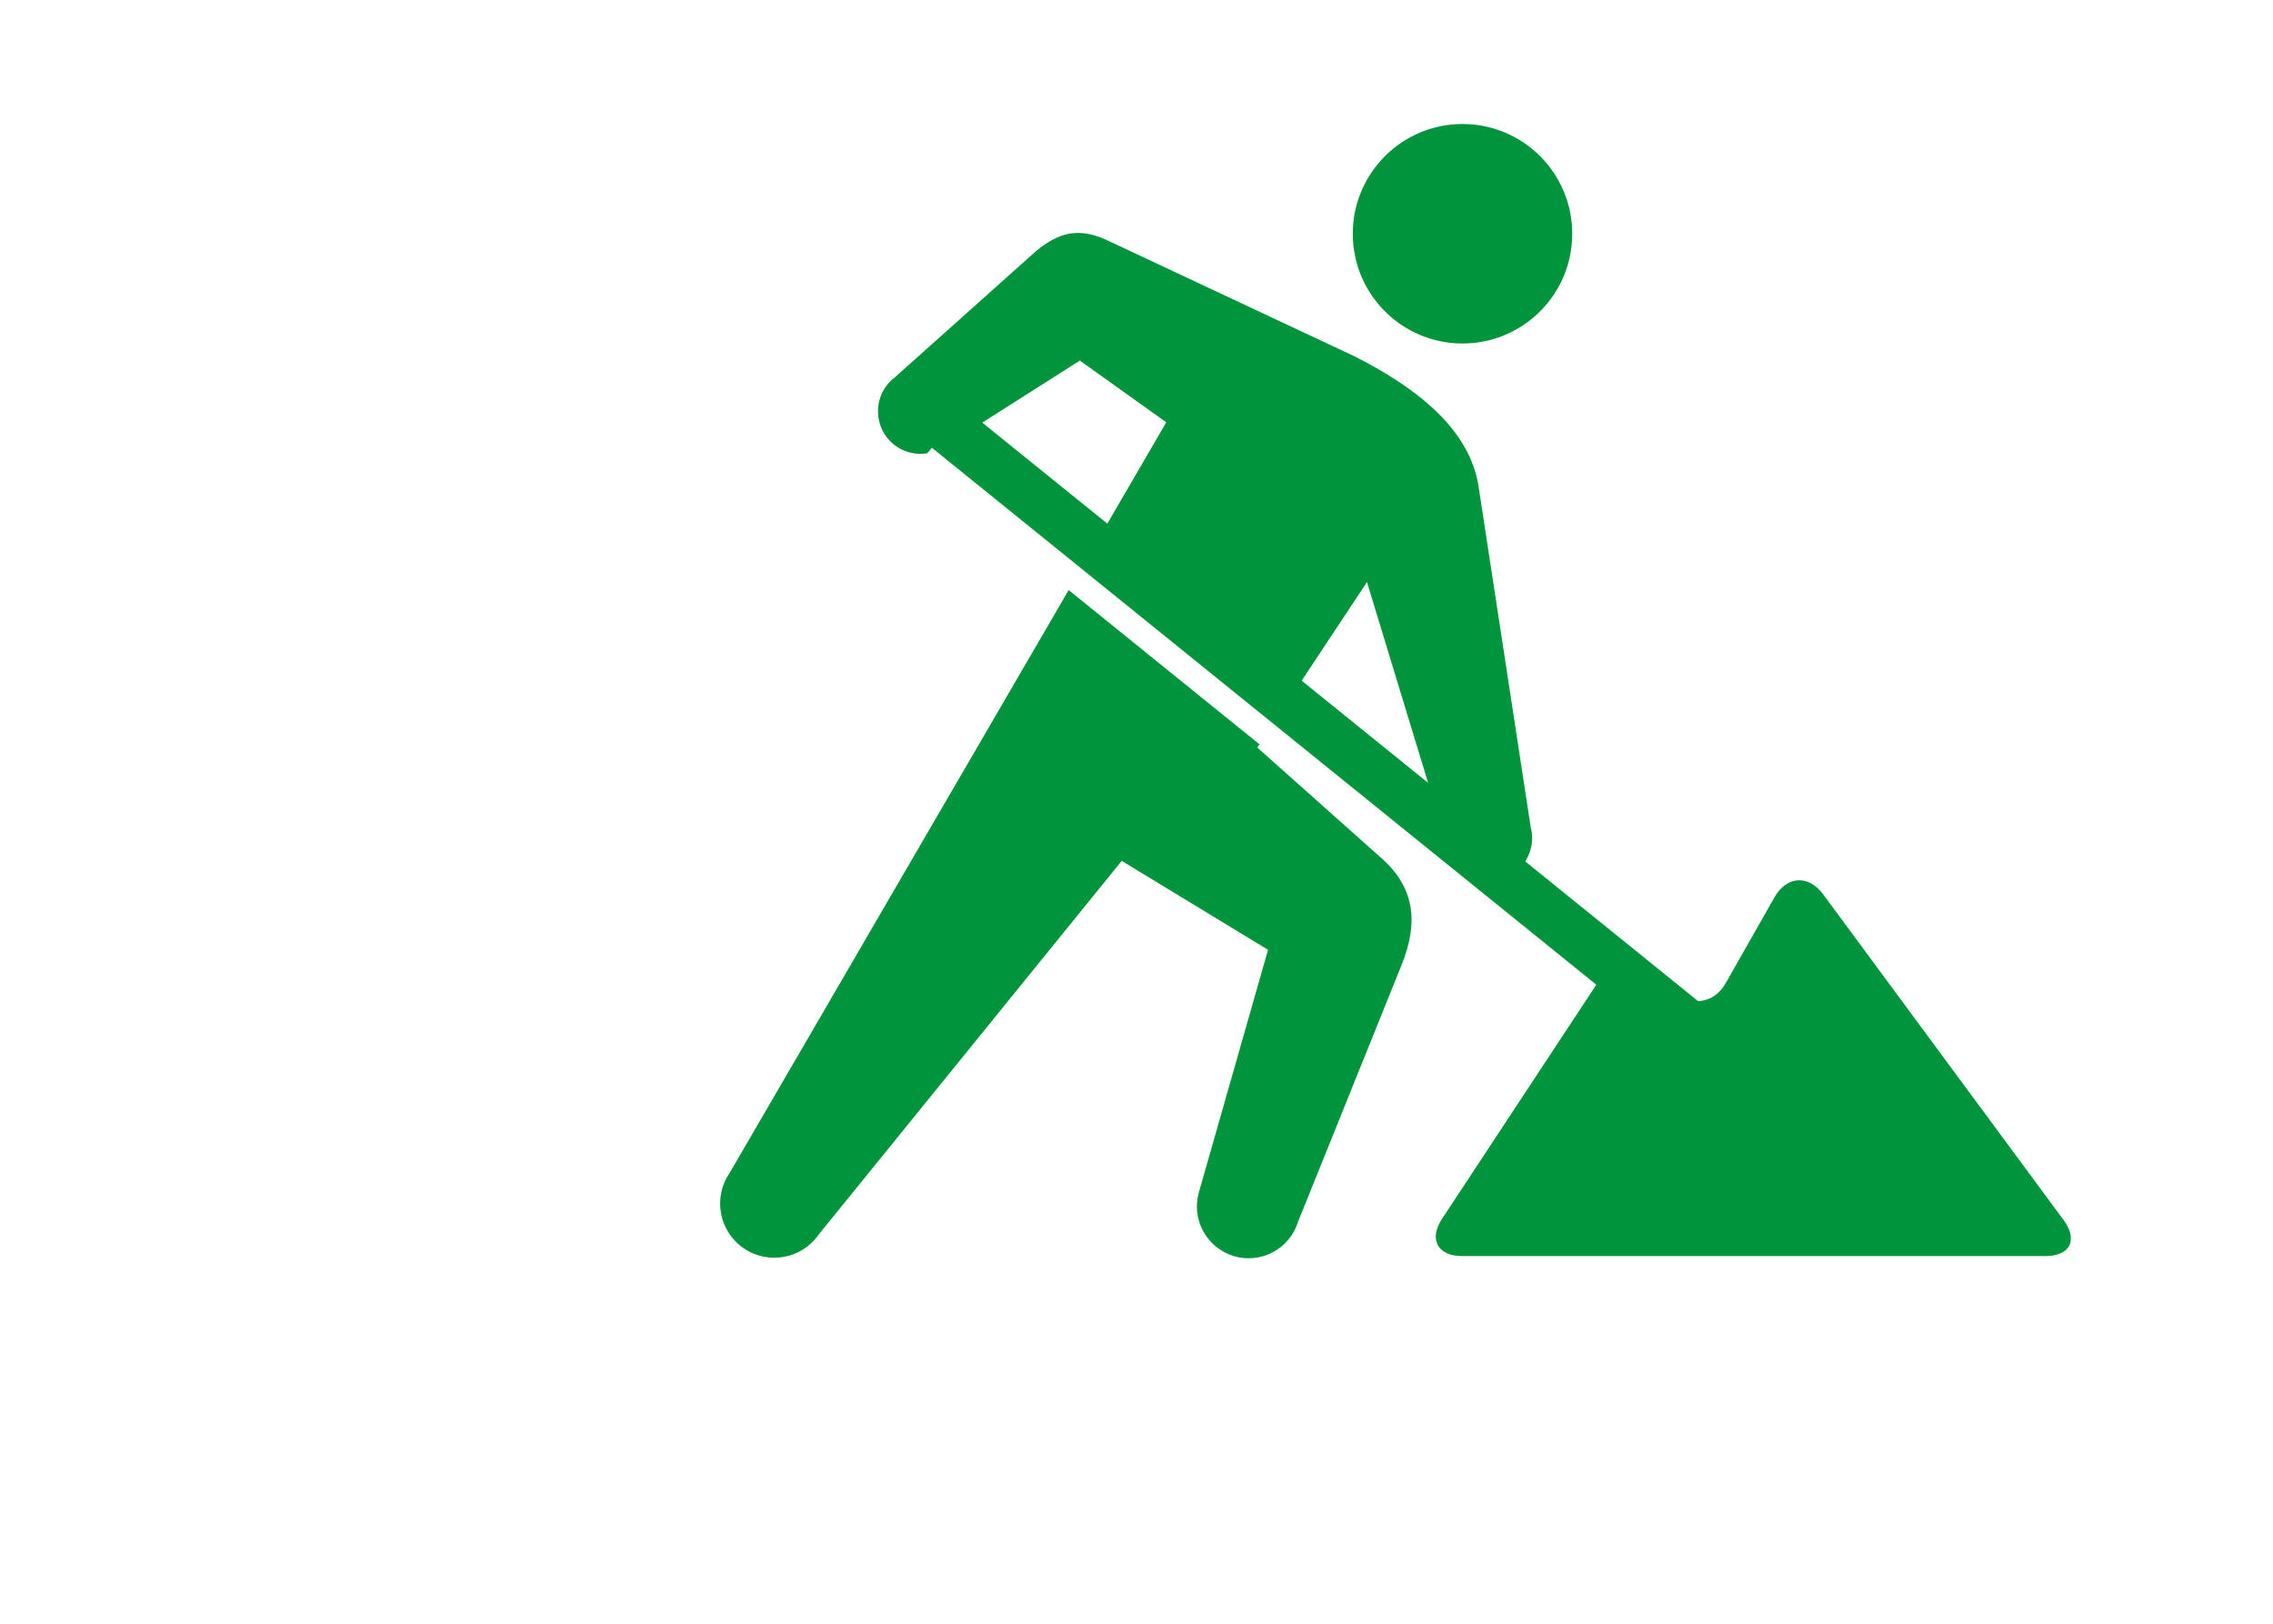
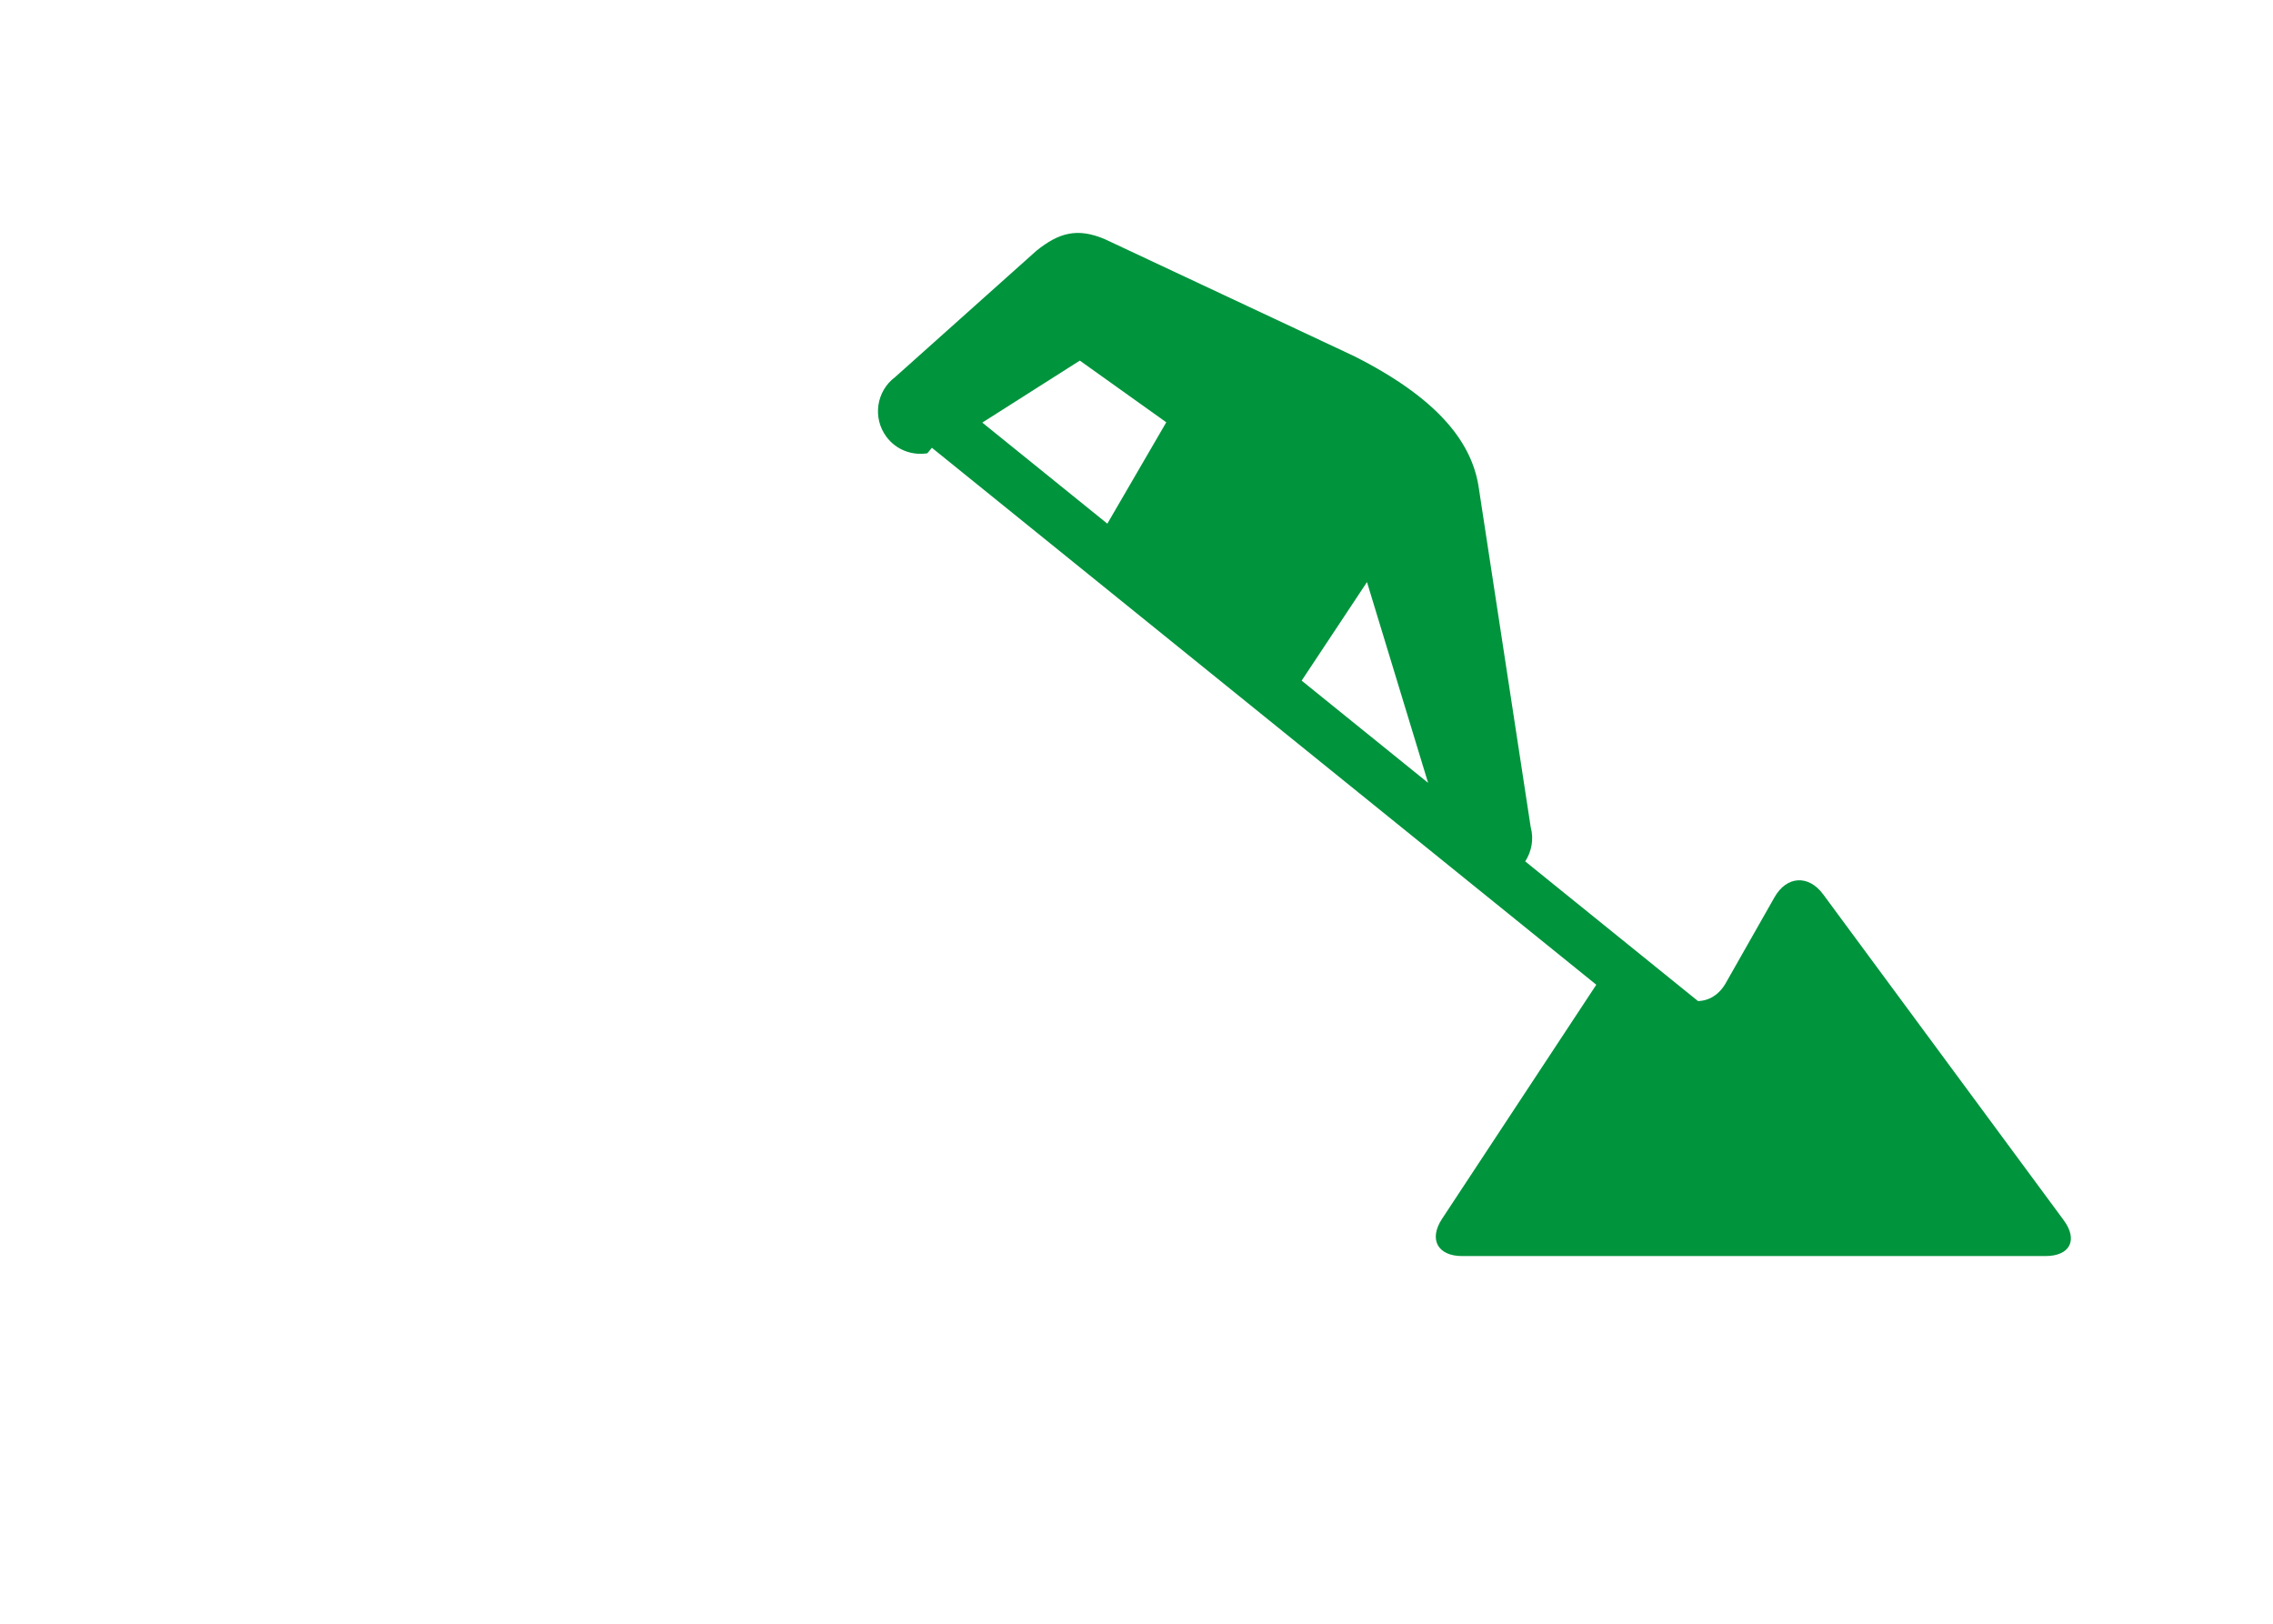
<svg xmlns="http://www.w3.org/2000/svg" version="1.1" id="レイヤー_1" x="0px" y="0px" width="70px" height="50px" viewBox="0 0 70 50" enable-background="new 0 0 70 50" xml:space="preserve">
  <g>
-     <circle fill="#00943D" cx="45.04" cy="7.198" r="3.379" />
-     <path fill="#00943D" d="M63.554,37.573l-7.409-10.036c-0.449-0.607-1.121-0.568-1.495,0.089l-1.504,2.648   c-0.207,0.364-0.525,0.546-0.855,0.551l-5.32-4.3c0.195-0.303,0.271-0.68,0.169-1.055L45.53,14.95   c-0.229-1.375-1.296-2.708-3.833-3.986L34.01,7.358c-0.837-0.348-1.398-0.194-2.092,0.363l-4.352,3.891   c-0.582,0.435-0.7,1.259-0.266,1.84c0.302,0.405,0.792,0.58,1.259,0.506l0.139-0.17L49.16,30.323l-4.75,7.208   c-0.416,0.631-0.137,1.147,0.617,1.147h17.968C63.751,38.678,64.002,38.18,63.554,37.573z M34.102,16.125l-3.851-3.112l3.004-1.909   l2.662,1.9L34.102,16.125z M40.086,20.959l2.012-3.035l1.882,6.182L40.086,20.959z" />
-     <path fill="#00943D" d="M42.487,26.375l-3.767-3.356l0.066-0.1l-5.875-4.749L22.473,36.114c-0.523,0.758-0.334,1.796,0.424,2.32   c0.757,0.523,1.797,0.334,2.32-0.424l9.328-11.501l4.506,2.739c0,0-2.096,7.356-2.124,7.448c-0.251,0.843,0.227,1.73,1.07,1.983   c0.842,0.252,1.729-0.227,1.983-1.07l3.184-7.896C43.708,28.359,43.555,27.291,42.487,26.375z" />
+     <path fill="#00943D" d="M63.554,37.573l-7.409-10.036c-0.449-0.607-1.121-0.568-1.495,0.089l-1.504,2.648   c-0.207,0.364-0.525,0.546-0.855,0.551l-5.32-4.3c0.195-0.303,0.271-0.68,0.169-1.055L45.53,14.95   c-0.229-1.375-1.296-2.708-3.833-3.986L34.01,7.358c-0.837-0.348-1.398-0.194-2.092,0.363l-4.352,3.891   c-0.582,0.435-0.7,1.259-0.266,1.84c0.302,0.405,0.792,0.58,1.259,0.506l0.139-0.17L49.16,30.323l-4.75,7.208   c-0.416,0.631-0.137,1.147,0.617,1.147h17.968C63.751,38.678,64.002,38.18,63.554,37.573z M34.102,16.125l-3.851-3.112l3.004-1.909   l2.662,1.9L34.102,16.125M40.086,20.959l2.012-3.035l1.882,6.182L40.086,20.959z" />
  </g>
</svg>